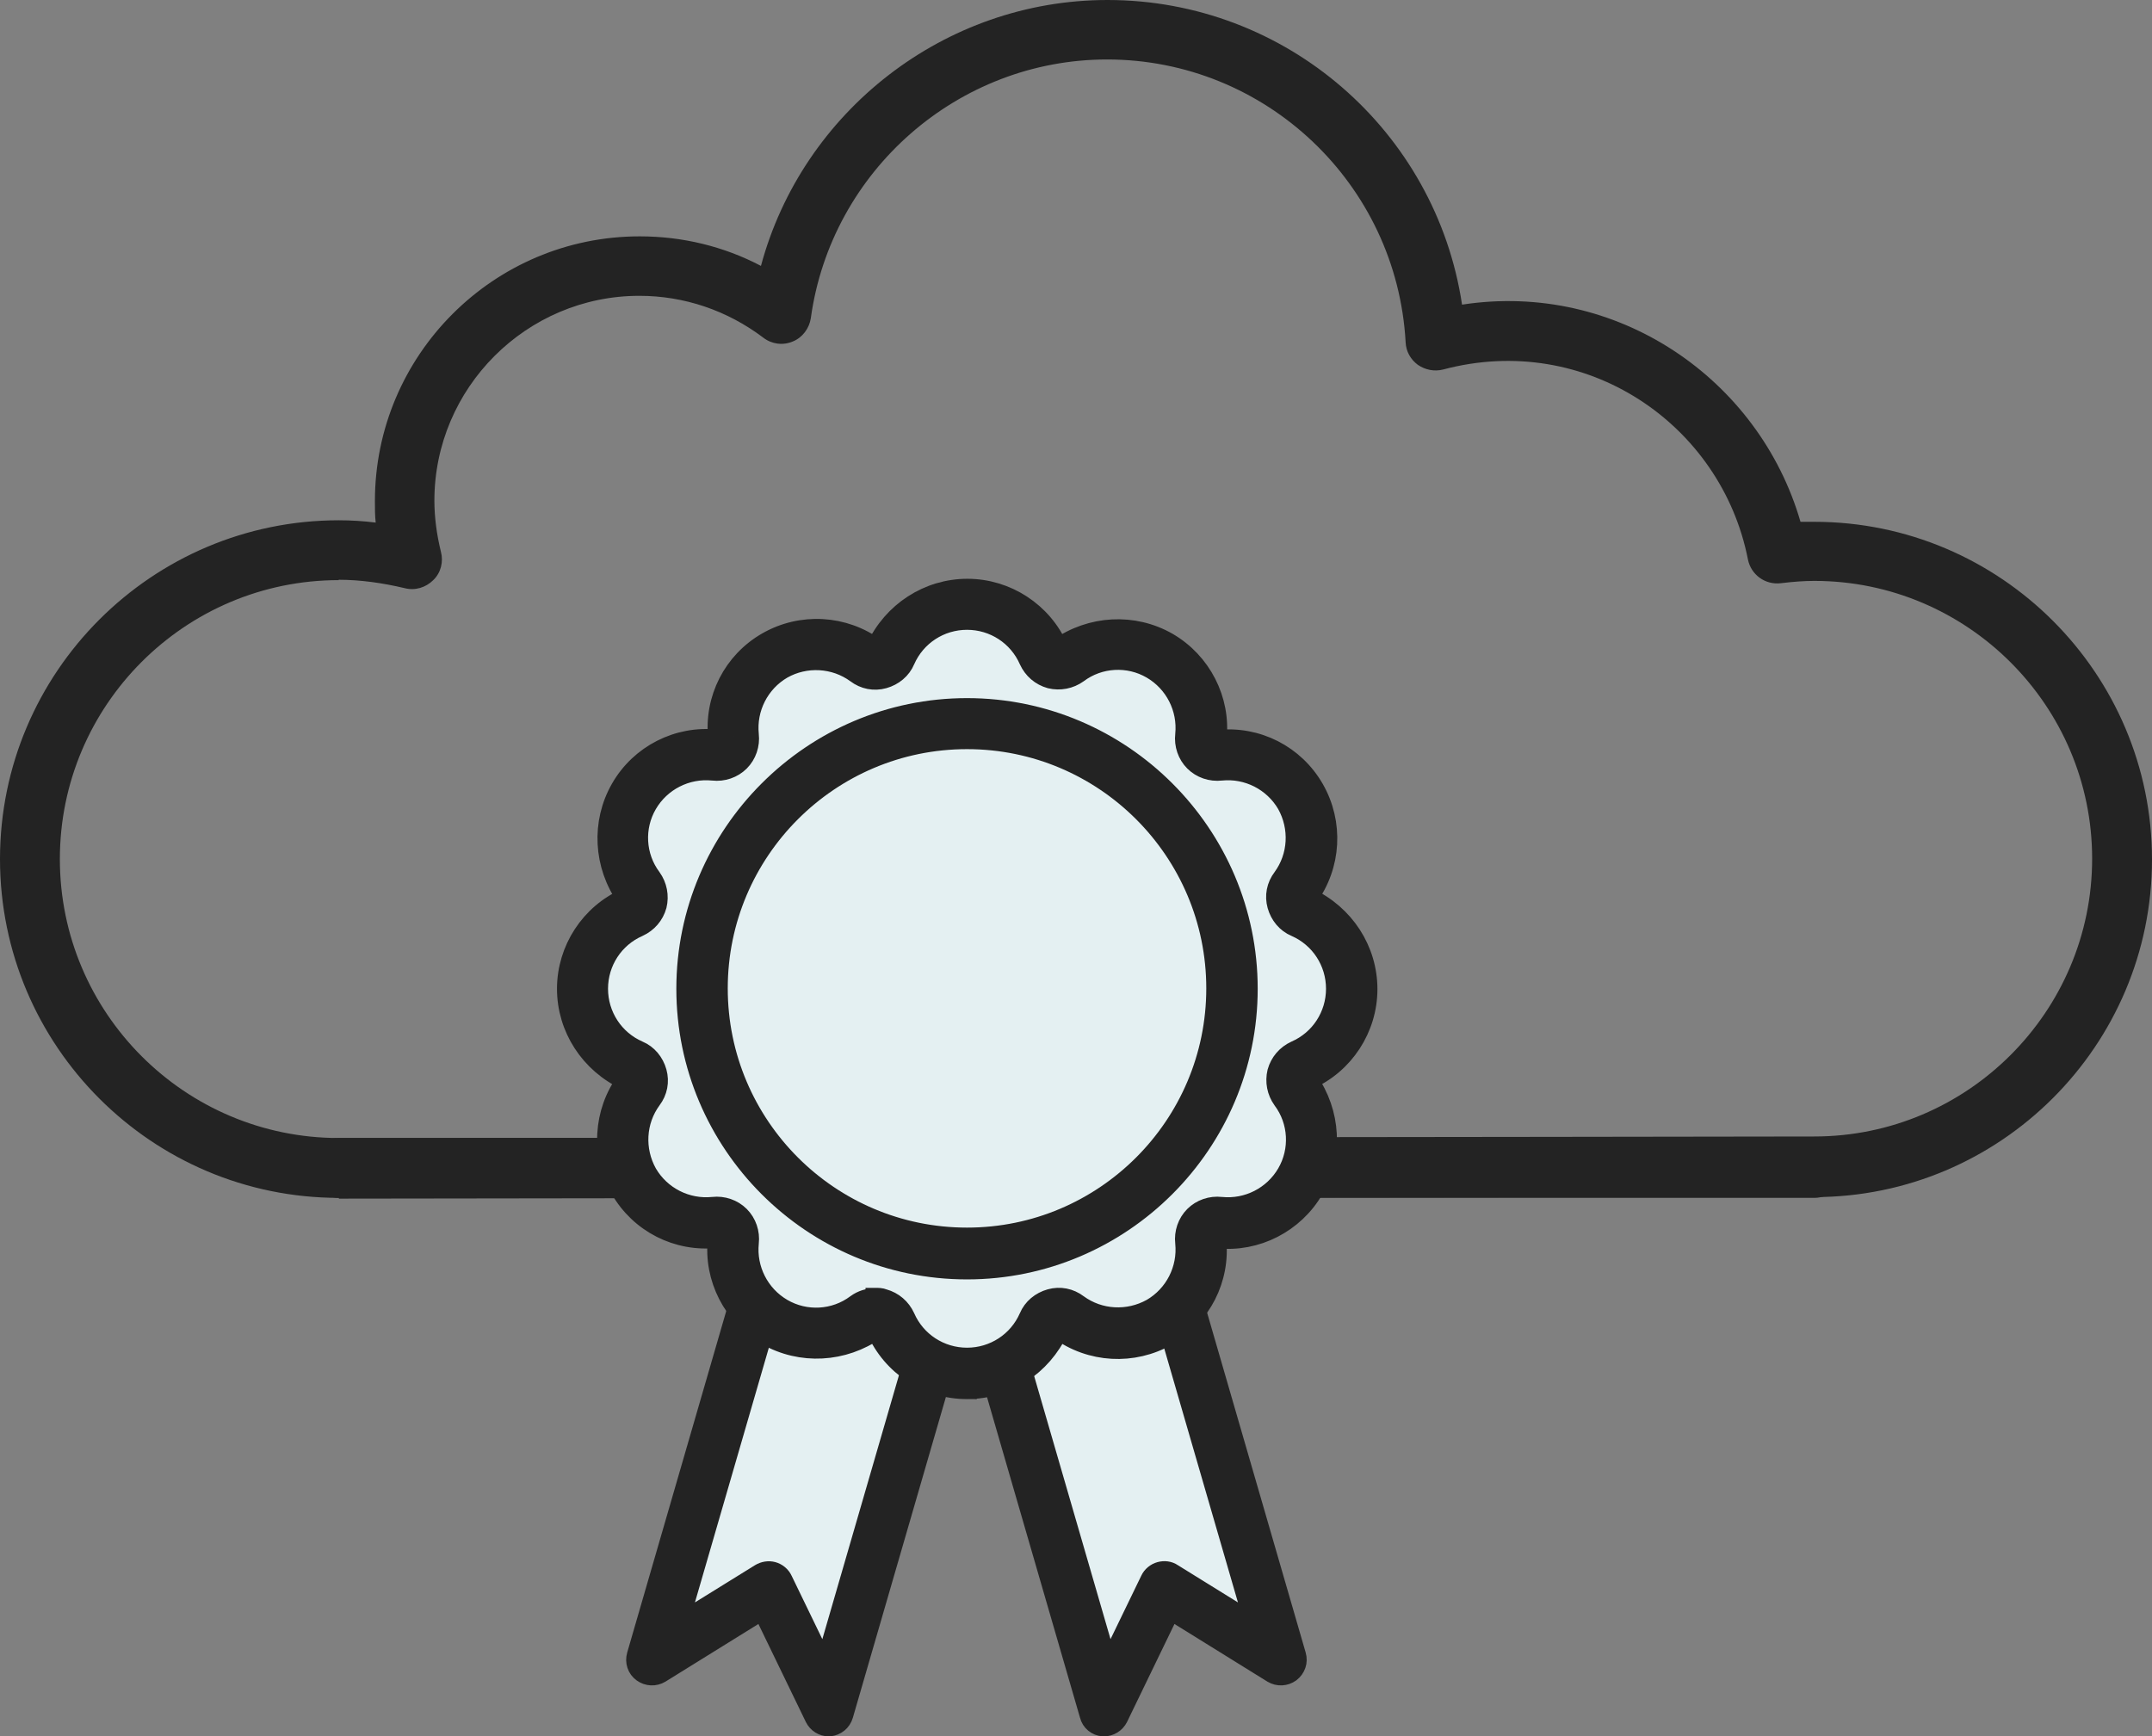
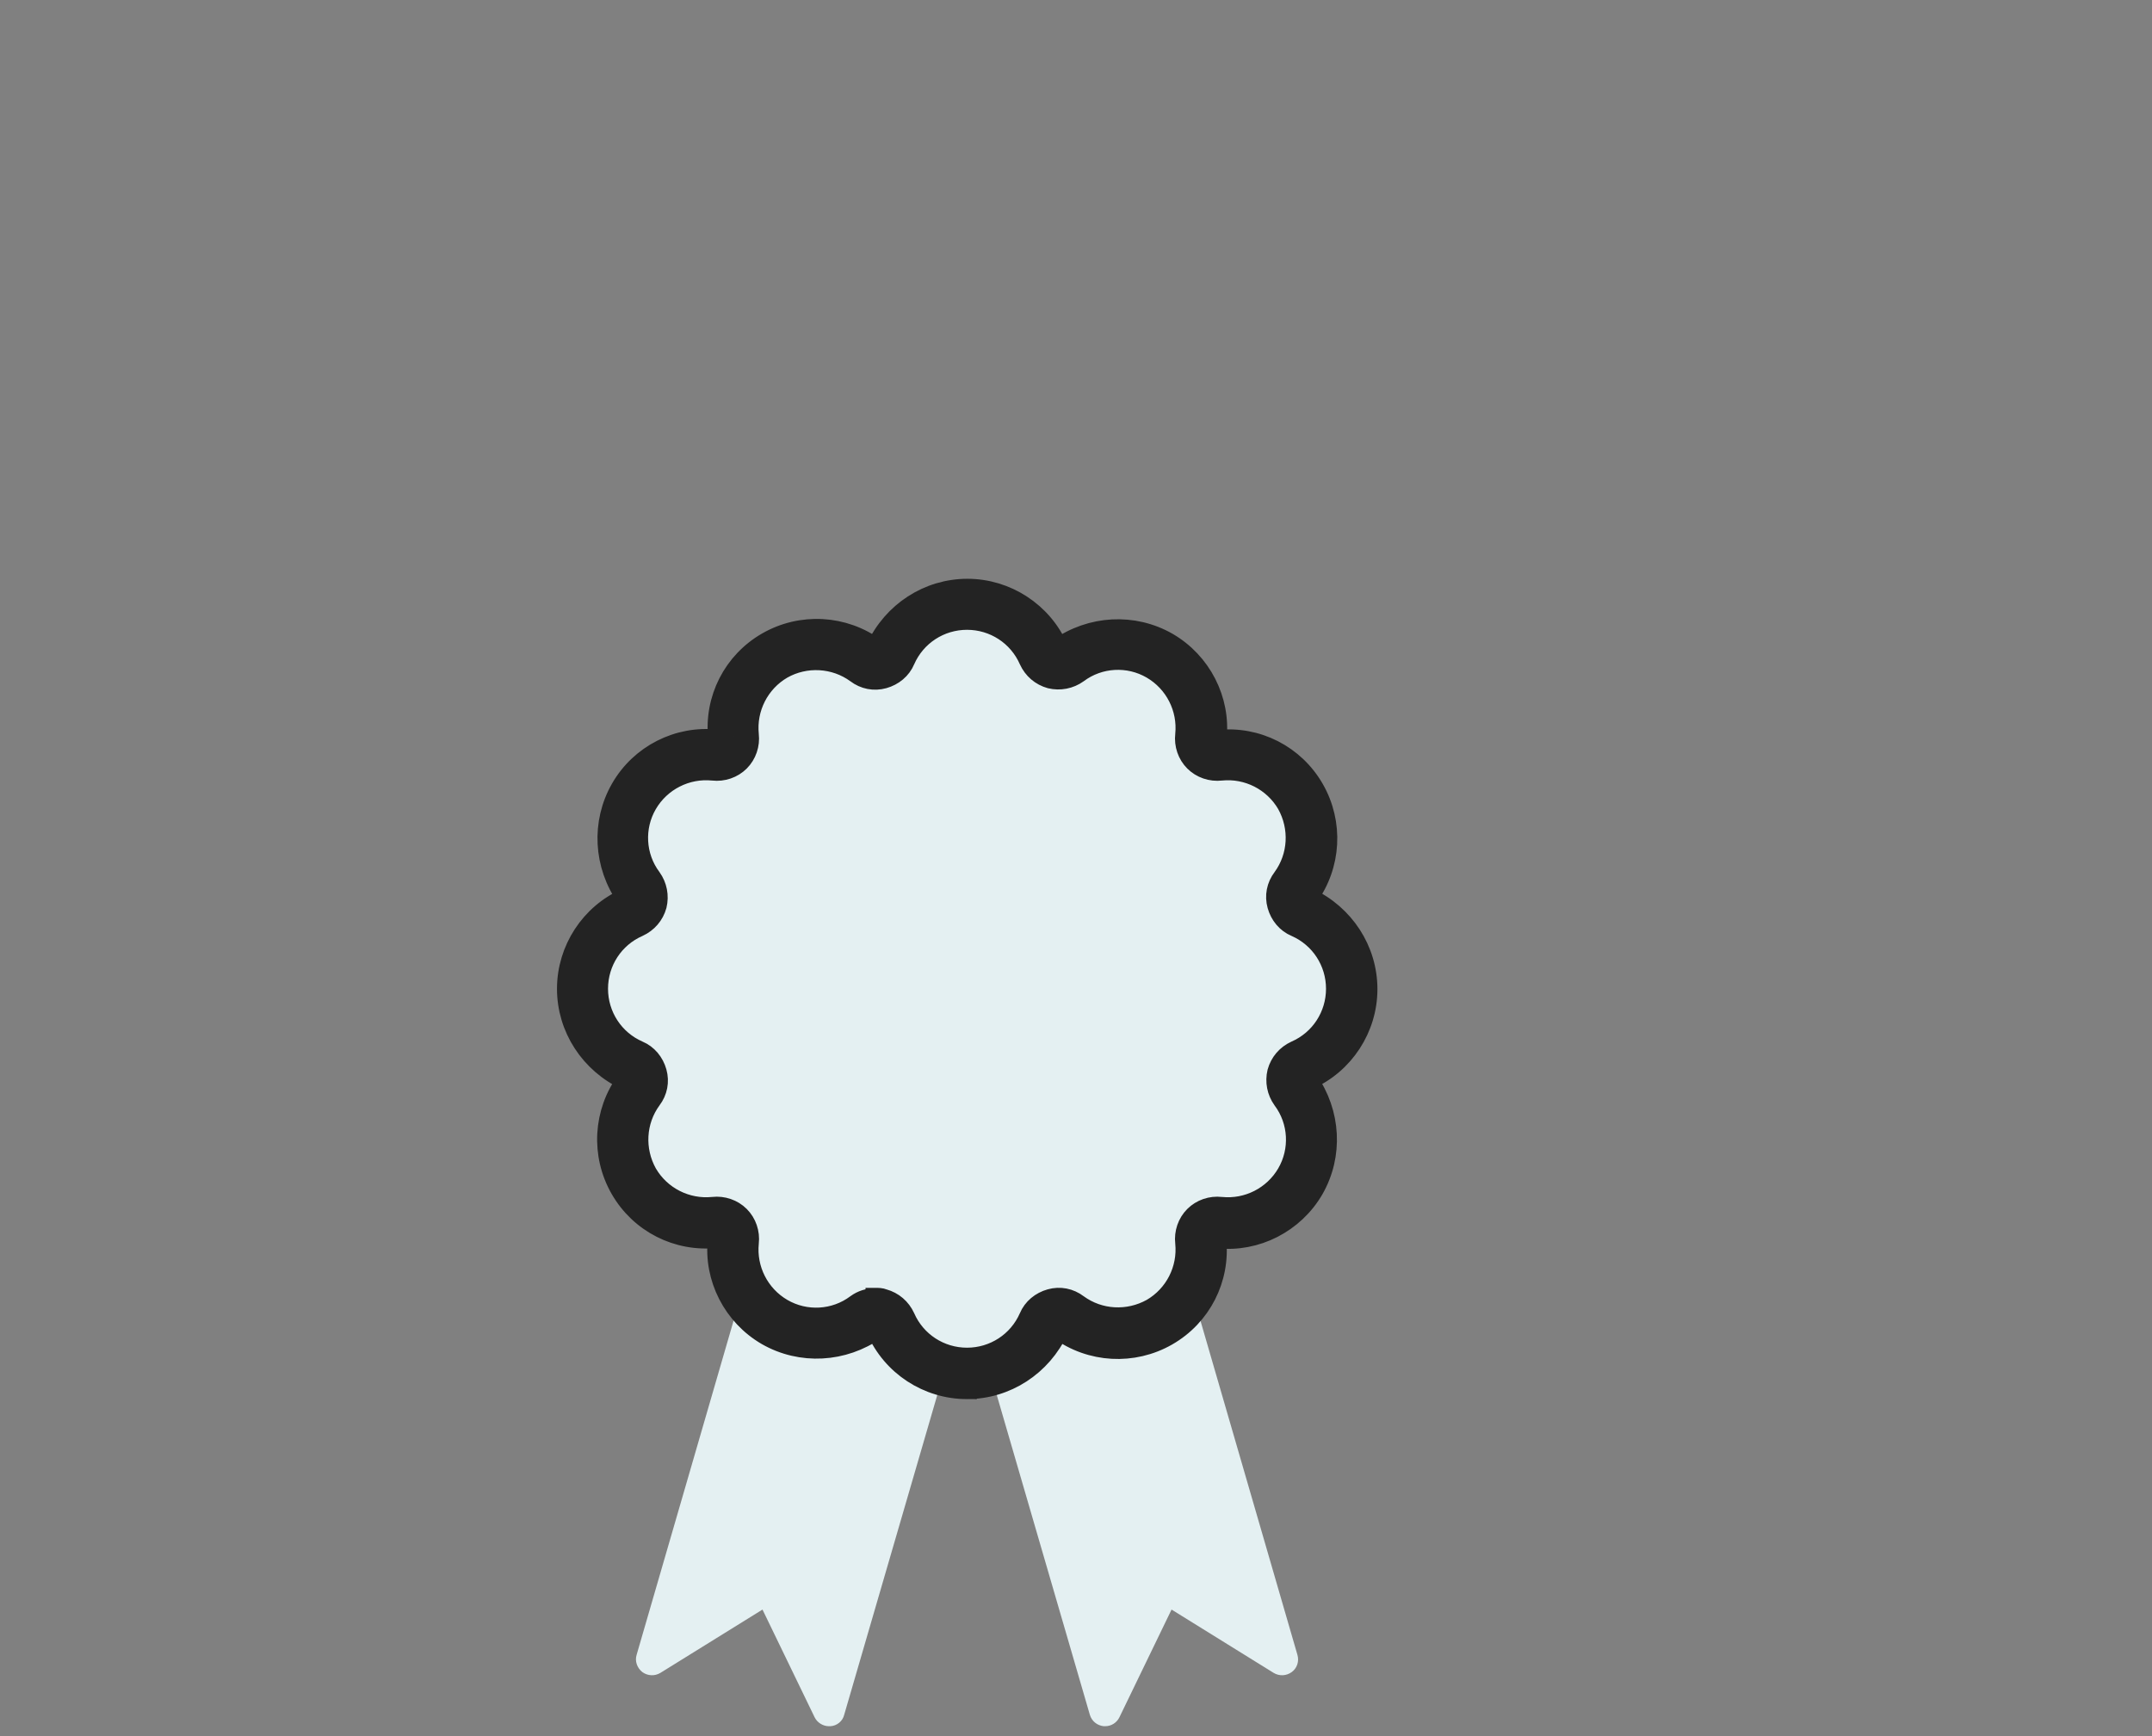
<svg xmlns="http://www.w3.org/2000/svg" viewBox="0 0 56.08 45.25">
  <rect x="0" y="0" width="56.08" height="45.25" fill="#808080" stroke="none" />
  <defs>
    <style>.cls-1{fill:#e4f0f2;}.cls-2,.cls-3{fill:#232323;}.cls-3{stroke:#232323;stroke-miterlimit:10;stroke-width:.51px;}</style>
  </defs>
  <g>
-     <path class="cls-2" d="m8.83,31.22c-4.87,0-8.83-3.96-8.83-8.83s3.96-8.83,8.83-8.83c.32,0,.64.02.96.06-.02-.19-.02-.37-.02-.56,0-3.8,3.09-6.9,6.9-6.9,1.11,0,2.19.26,3.16.77,1.08-4.02,4.78-6.93,9.03-6.93,4.66,0,8.56,3.42,9.24,7.94,4.03-.62,7.74,1.93,8.82,5.66.12,0,.24,0,.36,0,4.85,0,8.8,3.95,8.8,8.8s-3.95,8.8-8.8,8.8c-2.08,0-10.38,0-18.8.02-8.64,0-17.4.02-19.65.02Zm0-16.1c-4.01,0-7.27,3.26-7.27,7.27s3.26,7.27,7.27,7.27c2.25,0,11.01,0,19.65-.02,8.41,0,16.72-.02,18.8-.02,3.99,0,7.24-3.25,7.24-7.24s-3.25-7.24-7.24-7.24c-.26,0-.54.02-.87.06-.41.05-.78-.22-.86-.62-.69-3.52-4.22-5.94-7.94-4.95-.23.06-.47.01-.66-.12-.19-.14-.31-.35-.32-.59-.23-4.13-3.65-7.37-7.78-7.37-3.88,0-7.19,2.9-7.72,6.74-.04.27-.22.51-.47.61-.26.11-.55.07-.77-.1-.94-.71-2.06-1.09-3.23-1.09-2.94,0-5.34,2.4-5.34,5.34,0,.43.06.88.17,1.33.07.26,0,.55-.2.74-.19.19-.47.28-.74.21-.59-.14-1.17-.22-1.73-.22Z" />
-     <path class="cls-2" d="m47.28,31.22H8.83c-.43,0-.78-.35-.78-.78s.35-.78.78-.78h38.45c.43,0,.78.35.78.78s-.35.78-.78.78Z" />
    <path class="cls-1" d="m35.63,25.77c0-1.03-.61-1.96-1.55-2.39.61-.83.67-1.94.16-2.83-.51-.88-1.5-1.39-2.51-1.28l.04.41-.07-.44c.11-1.02-.39-2-1.28-2.51-.89-.51-2-.45-2.85.15-.41-.94-1.34-1.55-2.37-1.55s-1.96.61-2.39,1.55c-.83-.61-1.94-.67-2.83-.16-.88.51-1.39,1.5-1.28,2.51l.41-.04-.44.07c-1.01-.11-2,.39-2.51,1.28-.51.89-.45,2,.15,2.85-.94.41-1.55,1.34-1.55,2.37s.61,1.96,1.55,2.39c-.61.83-.67,1.94-.16,2.83.51.88,1.5,1.39,2.51,1.28l-.04-.41.07.44c-.07.66.14,1.29.52,1.81l-2.62,9.03c-.05.16.01.34.15.45.14.1.32.11.47.02l2.66-1.65,1.36,2.81c.07.14.22.23.37.23.01,0,.02,0,.04,0,.17-.01.32-.13.36-.3l2.5-8.59c.22.06.46.1.7.1s.47-.04.7-.1l2.5,8.59c.05.17.19.28.36.3.01,0,.02,0,.04,0,.16,0,.3-.09.37-.23l1.36-2.81,2.66,1.65c.15.09.33.08.47-.02.14-.1.2-.28.15-.45l-2.62-9.03c.38-.51.59-1.15.52-1.81l.03-.03c1.02.11,2-.39,2.51-1.28.51-.89.45-2-.15-2.85.94-.41,1.55-1.34,1.55-2.37Z" />
    <path class="cls-3" d="m25.2,36.21c-1.03,0-1.96-.61-2.37-1.55-.85.6-1.96.66-2.85.15-.88-.51-1.39-1.5-1.28-2.51l-.07-.44.04.41c-1.02.11-2-.39-2.51-1.28-.51-.89-.45-2,.16-2.83-.95-.44-1.55-1.37-1.55-2.39s.61-1.96,1.55-2.37c-.6-.85-.66-1.96-.15-2.85.51-.89,1.5-1.39,2.51-1.28l.44-.07-.41.04c-.11-1.02.39-2,1.28-2.51.89-.51,2-.45,2.83.16.44-.95,1.37-1.55,2.39-1.55s1.96.61,2.37,1.55c.85-.6,1.96-.66,2.85-.15.88.51,1.39,1.5,1.28,2.51l.07.44-.04-.41c1.02-.11,2,.39,2.51,1.28.51.89.45,2-.16,2.83.95.44,1.55,1.37,1.55,2.39s-.61,1.96-1.55,2.37c.6.85.66,1.96.15,2.85-.51.88-1.5,1.39-2.51,1.28l-.03.03c.11,1.02-.39,2-1.28,2.51-.89.51-2,.45-2.83-.16-.44.95-1.37,1.55-2.39,1.55Zm-2.39-2.39c.07,0,.15,0,.22.03.25.07.45.24.56.48.28.64.91,1.05,1.61,1.05s1.33-.41,1.61-1.05c.1-.24.31-.41.56-.48.25-.07.51-.02.72.14.56.41,1.31.45,1.92.11.6-.35.94-1.02.87-1.71-.03-.26.06-.52.24-.7.18-.18.44-.27.7-.24.69.07,1.36-.27,1.71-.87.35-.6.31-1.36-.11-1.92-.15-.21-.2-.47-.14-.72.07-.25.24-.45.48-.56.64-.28,1.05-.91,1.05-1.61s-.41-1.33-1.05-1.61c-.24-.1-.41-.31-.48-.56-.07-.25-.02-.51.14-.72.41-.56.45-1.31.11-1.92-.35-.6-1.02-.94-1.71-.87-.26.03-.52-.06-.7-.24-.18-.18-.27-.44-.24-.7.07-.69-.27-1.36-.87-1.71-.6-.35-1.36-.31-1.92.11-.21.15-.47.2-.72.14-.25-.07-.45-.24-.56-.48-.28-.64-.91-1.05-1.61-1.05s-1.33.41-1.61,1.05c-.1.24-.31.41-.56.48-.25.07-.51.02-.72-.14-.56-.41-1.32-.45-1.92-.11-.6.35-.94,1.02-.87,1.71.03.26-.06.52-.24.7-.18.18-.44.27-.7.24-.69-.07-1.36.27-1.71.87-.35.6-.31,1.36.11,1.92.15.21.2.47.14.72-.07.25-.24.45-.48.56-.64.28-1.05.91-1.05,1.61s.41,1.33,1.05,1.61c.24.1.41.31.48.56.07.25.02.51-.14.72-.41.56-.45,1.31-.11,1.92.35.6,1.02.94,1.71.87.26-.03.52.06.7.24.18.18.27.44.24.7-.07.69.27,1.36.87,1.71.6.35,1.36.31,1.92-.11.15-.11.32-.16.5-.16Z" />
-     <path class="cls-3" d="m25.2,33.09c-4.04,0-7.32-3.29-7.32-7.32s3.29-7.32,7.32-7.32,7.32,3.29,7.32,7.32-3.29,7.32-7.32,7.32Zm0-13.82c-3.58,0-6.49,2.91-6.49,6.49s2.91,6.49,6.49,6.49,6.49-2.91,6.49-6.49-2.91-6.49-6.49-6.49Z" />
-     <path class="cls-3" d="m21.6,45c-.16,0-.3-.09-.37-.23l-1.36-2.81-2.66,1.65c-.15.09-.33.08-.47-.02-.14-.1-.2-.28-.15-.45l2.63-9.07c.06-.22.29-.35.51-.28.22.06.35.29.28.51l-2.33,8.03,2.13-1.32c.1-.06.22-.08.33-.05.11.03.21.11.26.22l1.09,2.25,2.29-7.89c.06-.22.29-.35.51-.28.22.06.35.29.28.51l-2.59,8.93c-.05.17-.19.28-.36.3-.01,0-.02,0-.04,0Z" />
-     <path class="cls-3" d="m28.79,45s-.02,0-.04,0c-.17-.01-.32-.13-.36-.3l-2.59-8.93c-.06-.22.06-.45.28-.51.22-.06.45.06.51.28l2.29,7.89,1.09-2.25c.05-.11.15-.19.26-.22.11-.03.23-.02.33.05l2.13,1.32-2.33-8.03c-.06-.22.06-.45.28-.51.22-.06.45.06.51.28l2.63,9.07c.05.17-.01.34-.15.45-.14.1-.32.11-.47.02l-2.66-1.65-1.36,2.81c-.07.14-.22.23-.37.23Z" />
  </g>
</svg>